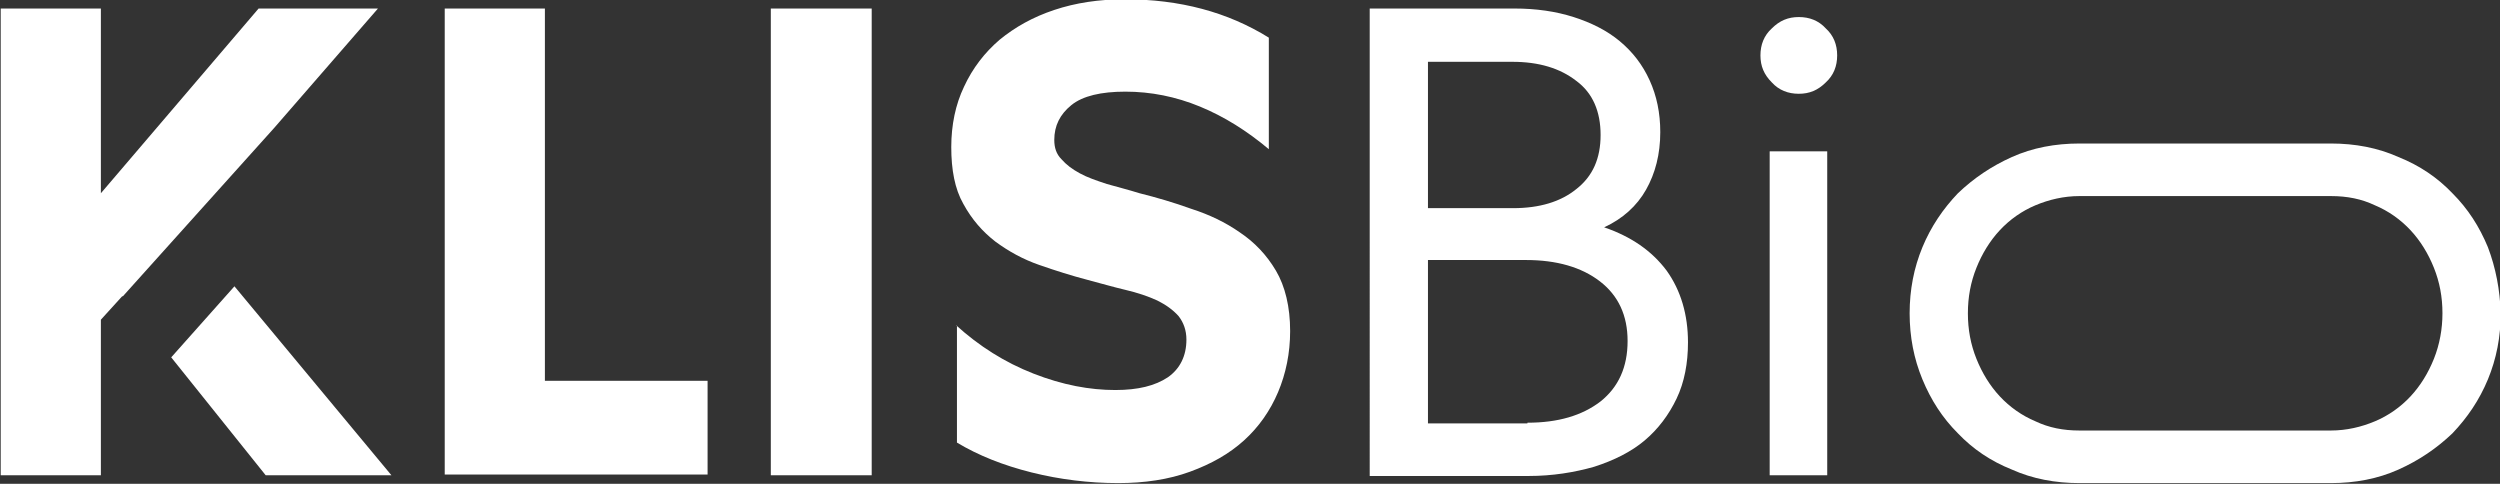
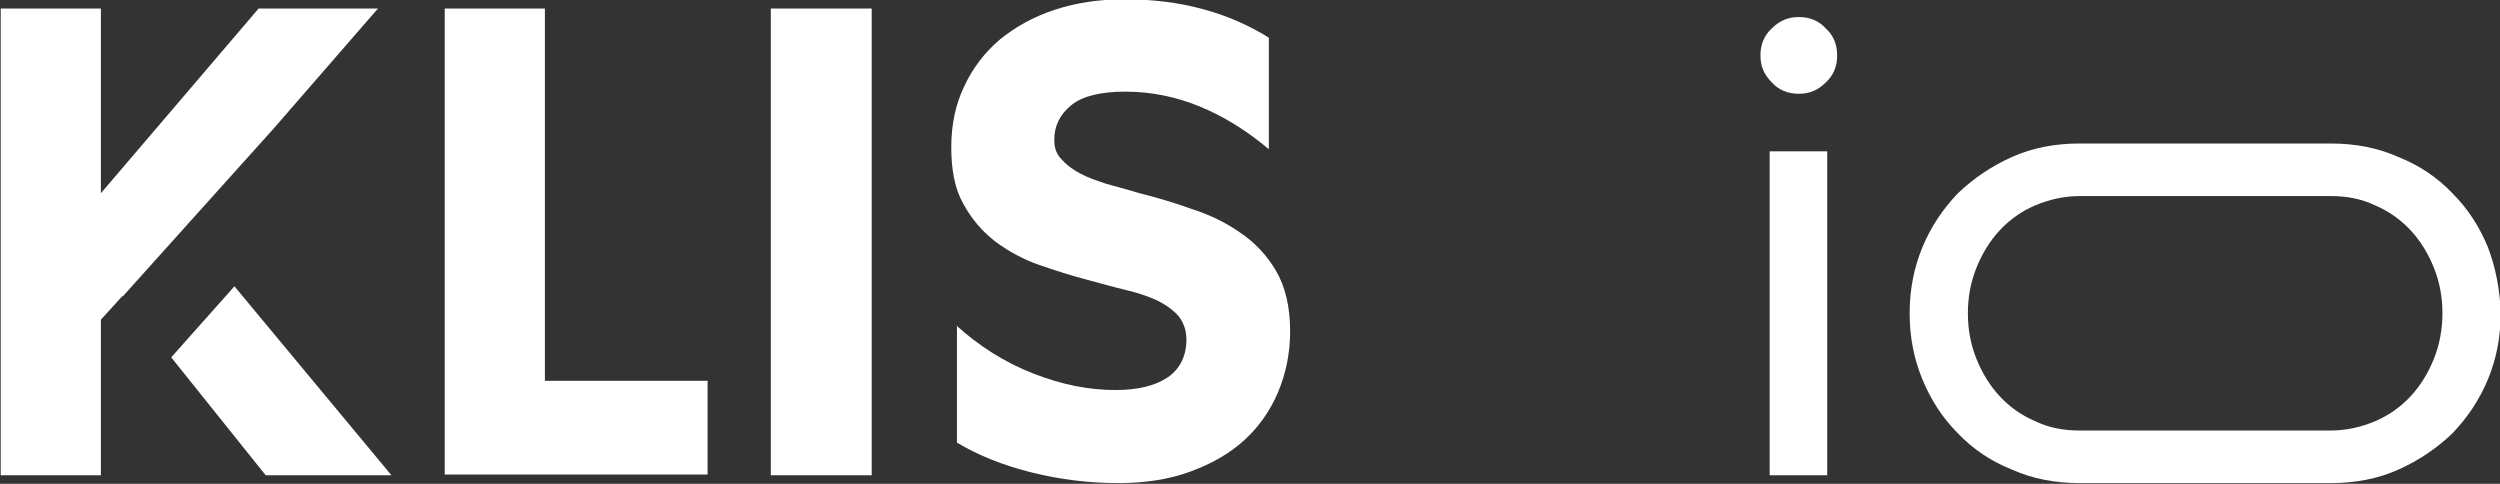
<svg xmlns="http://www.w3.org/2000/svg" version="1.1" id="Livello_1" x="0px" y="0px" viewBox="0 0 351.9 68.1" style="enable-background:new 0 0 351.9 68.1;" xml:space="preserve">
  <rect x="0" y="0" width="351.9" height="68.1" fill="#333333" stroke="none" />
  <style type="text/css">
	.st0{fill:#FFFFFF;}
</style>
  <g>
    <g>
      <path class="st0" d="M76.7,1.2v52.4h22.9v13.2h-37V1.2H76.7z" />
      <path class="st0" d="M122.7,1.2v65.7h-14.2V1.2H122.7z" />
      <path class="st0" d="M134.6,45.8c3.2,2.9,6.8,5.2,10.9,6.8c4.1,1.6,7.9,2.3,11.5,2.3c3.2,0,5.6-0.6,7.4-1.8c1.7-1.2,2.6-3,2.6-5.3    c0-1.3-0.4-2.4-1.1-3.3c-0.8-0.9-1.8-1.6-3-2.2c-1.3-0.6-2.8-1.1-4.5-1.5c-1.7-0.4-3.4-0.9-5.3-1.4c-2.3-0.6-4.5-1.3-6.8-2.1    c-2.3-0.8-4.3-1.9-6.2-3.3c-1.8-1.4-3.3-3.1-4.5-5.3c-1.2-2.1-1.7-4.8-1.7-8c0-3.1,0.6-6,1.8-8.5c1.2-2.6,2.9-4.8,5-6.6    c2.2-1.8,4.7-3.2,7.7-4.2c3-1,6.3-1.5,9.9-1.5c7.8,0,14.5,1.8,20.3,5.4v15.7c-3.1-2.6-6.3-4.6-9.7-6c-3.4-1.4-6.9-2.1-10.5-2.1    c-3.4,0-6,0.6-7.6,1.9c-1.6,1.3-2.4,2.9-2.4,4.9c0,1.1,0.3,2,1,2.7c0.7,0.8,1.5,1.4,2.6,2c1.1,0.6,2.3,1,3.8,1.5    c1.4,0.4,3,0.8,4.6,1.3c2.4,0.6,4.8,1.3,7.3,2.2c2.5,0.8,4.8,1.9,6.8,3.3c2.1,1.4,3.8,3.2,5.1,5.4c1.3,2.2,2,5.1,2,8.5    c0,3.1-0.6,6-1.7,8.6c-1.1,2.6-2.7,4.9-4.8,6.8c-2.1,1.9-4.6,3.3-7.6,4.4c-3,1.1-6.4,1.6-10.1,1.6c-4.1,0-8.2-0.5-12.2-1.5    c-4-1-7.5-2.4-10.5-4.2V45.8z" />
-       <path class="st0" d="M192.7,1.2h20.5c3,0,5.8,0.4,8.3,1.2c2.5,0.8,4.7,1.9,6.5,3.4c1.8,1.5,3.2,3.3,4.2,5.5c1,2.2,1.5,4.6,1.5,7.3    c0,3.1-0.7,5.8-2,8.1c-1.3,2.3-3.3,4.1-5.9,5.3c3.8,1.3,6.7,3.3,8.8,6.1c2,2.8,3,6.2,3,10.1c0,2.9-0.5,5.6-1.6,7.9    c-1.1,2.3-2.6,4.3-4.5,5.9c-1.9,1.6-4.3,2.8-7.1,3.7c-2.8,0.8-5.9,1.3-9.2,1.3h-22.4V1.2z M213,29.3c3.7,0,6.7-0.9,8.9-2.7    c2.3-1.8,3.4-4.3,3.4-7.6c0-3.3-1.1-5.9-3.4-7.6c-2.3-1.8-5.3-2.7-9-2.7H201v20.6H213z M215,59.5c4.3,0,7.7-1,10.3-3    c2.5-2,3.8-4.8,3.8-8.5c0-3.6-1.3-6.4-3.9-8.4c-2.6-2-6.1-3-10.4-3H201v23H215z" />
      <path class="st0" d="M258.6,7.8c0,1.5-0.5,2.8-1.6,3.8c-1.1,1.1-2.3,1.6-3.8,1.6c-1.5,0-2.8-0.5-3.8-1.6c-1.1-1.1-1.6-2.3-1.6-3.8    s0.5-2.8,1.6-3.8c1.1-1.1,2.3-1.6,3.8-1.6c1.5,0,2.8,0.5,3.8,1.6C258.1,5,258.6,6.3,258.6,7.8z M257.2,21.3v45.6h-8.1V21.3H257.2z    " />
    </g>
-     <path class="st0" d="M350.2,34.8c-1.2-2.9-2.8-5.4-5-7.6c-2.1-2.2-4.6-3.9-7.6-5.1c-2.9-1.3-6.1-1.9-9.5-1.9h-35.4   c-3.4,0-6.6,0.6-9.5,1.9c-2.9,1.3-5.4,3-7.6,5.1c-2.1,2.2-3.8,4.7-5,7.6c-1.2,2.9-1.8,6-1.8,9.3c0,3.3,0.6,6.4,1.8,9.3   c1.2,2.9,2.8,5.4,5,7.6c2.1,2.2,4.6,3.9,7.6,5.1c2.9,1.3,6.1,1.9,9.5,1.9h35.4c3.4,0,6.6-0.6,9.5-1.9c2.9-1.3,5.4-3,7.6-5.1   c2.1-2.2,3.8-4.7,5-7.6c1.2-2.9,1.8-6,1.8-9.3C351.9,40.8,351.3,37.7,350.2,34.8z M342.6,50.5c-0.8,2-1.9,3.8-3.3,5.3   s-3.1,2.7-5,3.5c-1.9,0.8-4,1.3-6.2,1.3h-35.4c-2.3,0-4.3-0.4-6.2-1.3c-1.9-0.8-3.6-2-5-3.5s-2.5-3.3-3.3-5.3   c-0.8-2-1.2-4.1-1.2-6.4c0-2.3,0.4-4.4,1.2-6.4c0.8-2,1.9-3.8,3.3-5.3s3.1-2.7,5-3.5c1.9-0.8,4-1.3,6.2-1.3h35.4   c2.3,0,4.3,0.4,6.2,1.3c1.9,0.8,3.6,2,5,3.5s2.5,3.3,3.3,5.3c0.8,2,1.2,4.1,1.2,6.4C343.8,46.3,343.4,48.5,342.6,50.5z" />
+     <path class="st0" d="M350.2,34.8c-1.2-2.9-2.8-5.4-5-7.6c-2.1-2.2-4.6-3.9-7.6-5.1c-2.9-1.3-6.1-1.9-9.5-1.9h-35.4   c-3.4,0-6.6,0.6-9.5,1.9c-2.9,1.3-5.4,3-7.6,5.1c-2.1,2.2-3.8,4.7-5,7.6c-1.2,2.9-1.8,6-1.8,9.3c0,3.3,0.6,6.4,1.8,9.3   c1.2,2.9,2.8,5.4,5,7.6c2.1,2.2,4.6,3.9,7.6,5.1c2.9,1.3,6.1,1.9,9.5,1.9h35.4c3.4,0,6.6-0.6,9.5-1.9c2.9-1.3,5.4-3,7.6-5.1   c2.1-2.2,3.8-4.7,5-7.6c1.2-2.9,1.8-6,1.8-9.3C351.9,40.8,351.3,37.7,350.2,34.8M342.6,50.5c-0.8,2-1.9,3.8-3.3,5.3   s-3.1,2.7-5,3.5c-1.9,0.8-4,1.3-6.2,1.3h-35.4c-2.3,0-4.3-0.4-6.2-1.3c-1.9-0.8-3.6-2-5-3.5s-2.5-3.3-3.3-5.3   c-0.8-2-1.2-4.1-1.2-6.4c0-2.3,0.4-4.4,1.2-6.4c0.8-2,1.9-3.8,3.3-5.3s3.1-2.7,5-3.5c1.9-0.8,4-1.3,6.2-1.3h35.4   c2.3,0,4.3,0.4,6.2,1.3c1.9,0.8,3.6,2,5,3.5s2.5,3.3,3.3,5.3c0.8,2,1.2,4.1,1.2,6.4C343.8,46.3,343.4,48.5,342.6,50.5z" />
    <g>
      <polygon class="st0" points="17.3,41.7 38.6,18 38.6,18 53.2,1.2 36.4,1.2 14.2,27.2 14.2,1.2 0.1,1.2 0.1,66.9 14.2,66.9     14.2,45 17.2,41.7   " />
      <polygon class="st0" points="33,40.3 24.1,50.3 37.4,66.9 55.1,66.9   " />
    </g>
  </g>
</svg>